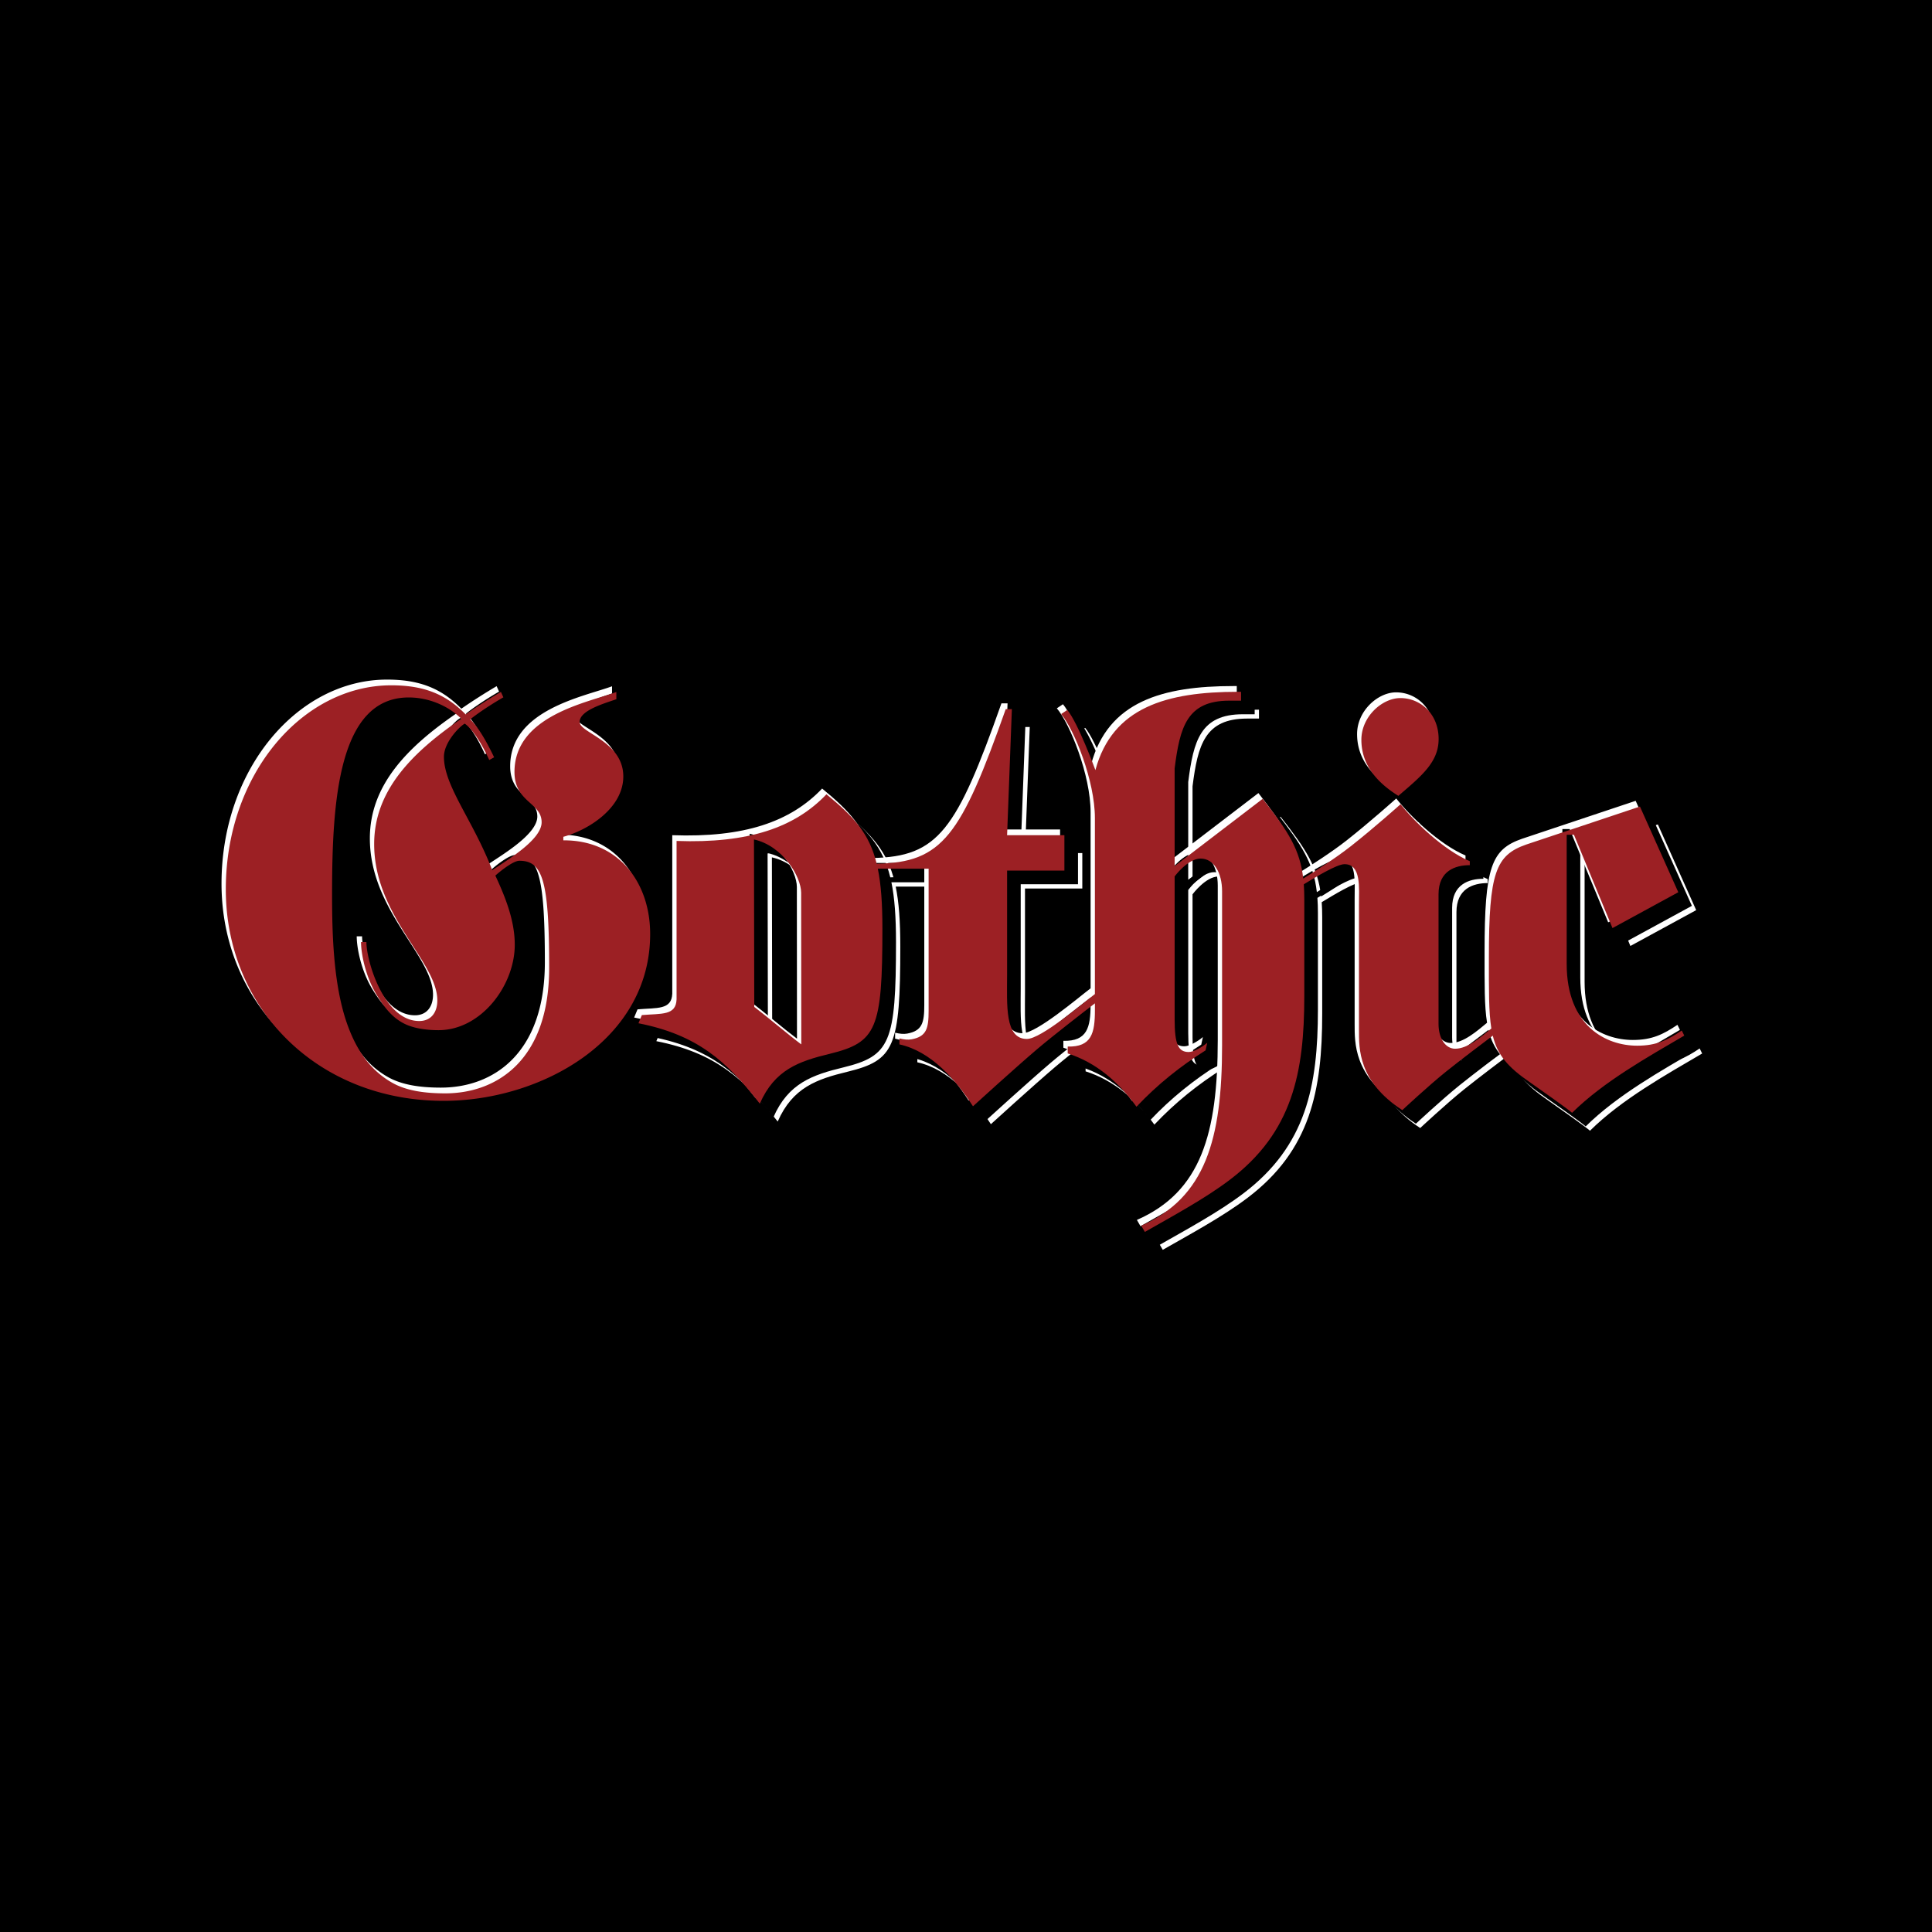
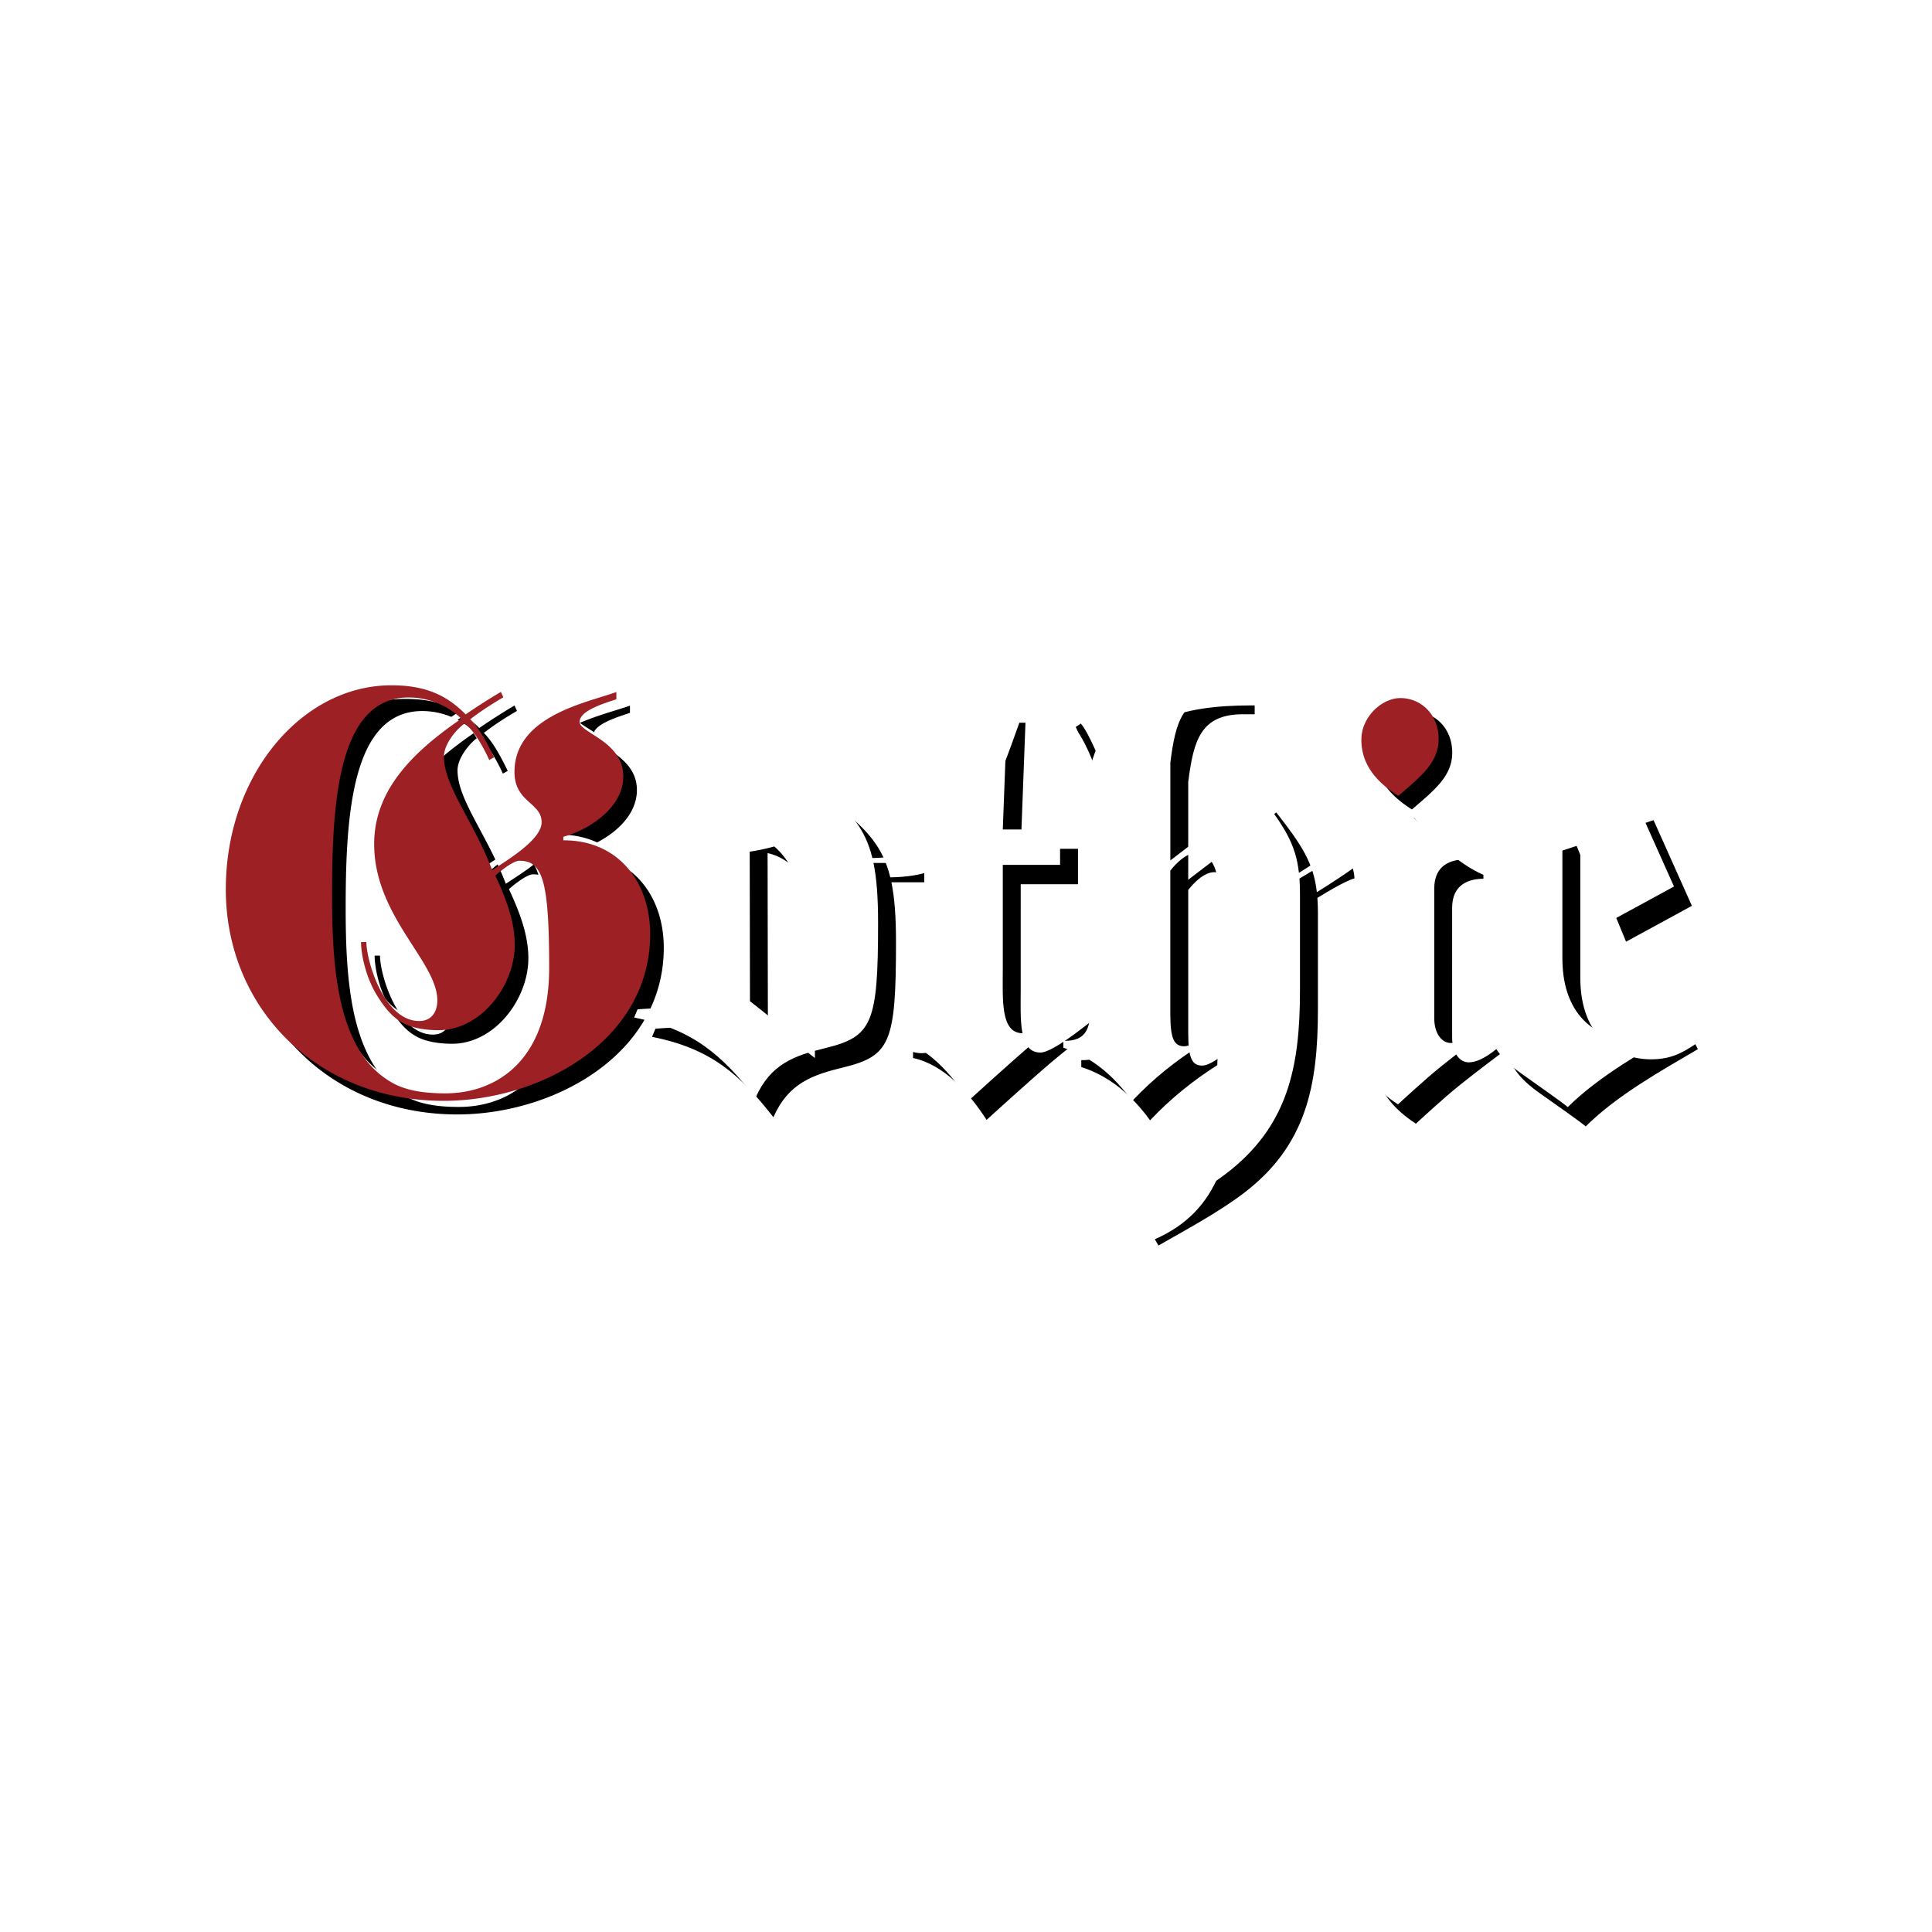
<svg xmlns="http://www.w3.org/2000/svg" width="2500" height="2500" viewBox="0 0 192.756 192.756">
  <g fill-rule="evenodd" clip-rule="evenodd">
-     <path d="M0 0h192.756v192.756H0V0z" />
-     <path d="M57.99 85.626v-.352c2.521-.686 5.983-2.88 5.983-6.024 0-3.506-4.359-4.342-4.359-5.429 0-1.137 2.329-1.814 3.666-2.274v-.72c-2.826 1.045-10.163 2.344-10.163 7.976 0 3.049 2.708 3.032 2.708 5.021 0 1.774-3.548 3.832-4.928 4.78-1.896-4.956-4.82-8.385-4.82-11.317 0-1.486 1.652-3.114 2.085-3.303.867.623 1.82 2.255 2.437 3.627l.487-.271c-.785-1.625-1.543-2.951-2.382-3.791 1.028-.812 2.406-1.678 3.303-2.192l-.244-.541a59.2 59.2 0 0 0-3.52 2.247c-2.03-2.085-4.278-2.905-7.416-2.905-8.89 0-16.512 8.896-16.512 20.355 0 11.811 9.071 21.104 21.735 21.104 9.639 0 20.604-5.983 20.604-16.644 0-5.123-3.141-9.373-8.664-9.347zm-11.783 25.243c-2.076 0-3.881-.265-5.267-1.045-2.166-1.219-3.491-3.146-4.401-5.559-1.491-3.955-1.622-9.215-1.622-13.293 0-9.292.643-19.601 7.646-19.601 2.018 0 3.975.85 5.249 2.124-4.931 3.373-8.695 7.186-8.695 12.502 0 7.205 6.302 11.715 6.302 15.599 0 1.2-.628 2.057-1.805 2.057-3.53 0-5.273-6.019-5.273-7.879h-.535c0 1.125.433 3.494 1.645 5.41.696 1.101 1.459 2.131 2.689 2.742.913.453 2.167.64 3.394.64 4.268 0 7.61-4.476 7.61-8.524 0-2.402-.927-4.727-1.936-6.9.658-.59 1.835-1.478 2.396-1.478 2.297 0 2.973 1.892 2.973 10.695 0 9.188-5.213 12.51-10.37 12.51zM141.301 81.188c2.305-1.976 4.018-3.359 4.018-5.665 0-2.531-1.83-4.089-3.814-4.089-1.82 0-3.893 1.849-3.893 4.155-.001 2.081 1.052 3.952 3.689 5.599z" fill="#fff" fill-opacity="0" />
-     <path d="M169.574 104.604c-1.416.951-2.537 1.511-4.445 1.511-3.105 0-7.033-1.958-7.033-8.158V85.072h.725l3.842 9.309 6.566-3.576-3.824-8.55-11.338 3.788c-3.053 1.062-3.734 2.796-3.734 11.299 0 3.212-.025 5.395.246 7.056-1.02.847-2.363 2.019-3.613 2.019-.938 0-1.656-.987-1.656-2.476V91.005c0-2.34 1.66-2.9 3.117-2.9v-.395c-2.633-1.12-5.59-4.005-6.906-5.686 0 0-2.594 2.326-4.961 4.189-1.525 1.202-3.65 2.55-4.75 3.228-.324-2.888-1.469-4.666-4.045-7.956l-8.785 6.72V78.45c.523-4.117 1.227-6.758 5.439-6.758h1.189v-.884h-.324c-7.078 0-12.516 1.529-14.209 7.811 0 0-1.74-4.738-2.807-6l-.613.408c1.307 1.544 3.367 6.658 3.367 10.375v17.562c-1.203.91-5.377 4.479-6.785 4.479-2.227 0-1.973-3.395-1.973-6.398V88.647h5.717v-3.535h-5.717l.475-12.578h-.611c-4.479 12.654-6.299 15.304-12.875 15.428-.74-3.032-2.273-4.681-5.012-6.929-3.164 3.326-7.787 4.913-14.954 4.654v15.81c-.065 1.633-1.503 1.393-3.465 1.564l-.339.816c5.847 1.156 8.771 3.739 12.108 8.021 1.49-3.397 3.904-4.23 6.985-4.975 4.651-1.143 5.247-2.434 5.247-12.497 0-2.501-.137-4.414-.459-5.971h5.069v14.181c0 1.772-.212 2.565-1.699 2.843-.356.065-.763.023-1.211-.091v.597c3.138.687 5.6 3.487 7.338 6.175 0 0 4.258-3.877 6.375-5.677 1.607-1.365 4.49-3.596 5.787-4.595v.69c0 2.286-.336 3.68-2.713 3.623v.687c2.863.914 5.078 2.858 6.863 5.316 2.107-2.23 4.354-4.022 6.893-5.623l.166-.758c-.496.429-1.357.923-1.844.923-1.027 0-1.408-.726-1.408-3.254V89.225s1.309-1.779 2.594-1.779c1.316 0 2.139 1.417 2.139 3.26v15.382c0 9.384-1.68 15.184-8.068 17.983l.363.625c2.701-1.543 5.982-3.307 8.467-5.193 6.268-4.744 7.441-10.714 7.441-18.354v-9.652c0-.531-.016-1.023-.049-1.486 1.117-.674 3.277-2.004 4.062-2.004 1.682 0 1.441 2.32 1.441 4.063v12.435c0 1.912-.084 5.17 4.326 8.039 0 0 2.611-2.439 4.377-3.855 1.496-1.197 3.703-2.863 4.648-3.573.467 1.924 1.484 3.13 3.715 4.657 1.037.727 3.762 2.648 4.197 3.04 3.162-3.133 7.611-5.596 11.193-7.704l-.252-.505zm-92.534-2.358l-.028-16.706c2.866.627 4.707 3.711 4.707 5.317l.013 15.127c-1.36-1.019-3.236-2.627-4.692-3.738z" fill="#fff" />
+     <path d="M57.99 85.626v-.352c2.521-.686 5.983-2.88 5.983-6.024 0-3.506-4.359-4.342-4.359-5.429 0-1.137 2.329-1.814 3.666-2.274v-.72c-2.826 1.045-10.163 2.344-10.163 7.976 0 3.049 2.708 3.032 2.708 5.021 0 1.774-3.548 3.832-4.928 4.78-1.896-4.956-4.82-8.385-4.82-11.317 0-1.486 1.652-3.114 2.085-3.303.867.623 1.82 2.255 2.437 3.627l.487-.271c-.785-1.625-1.543-2.951-2.382-3.791 1.028-.812 2.406-1.678 3.303-2.192l-.244-.541a59.2 59.2 0 0 0-3.52 2.247c-2.03-2.085-4.278-2.905-7.416-2.905-8.89 0-16.512 8.896-16.512 20.355 0 11.811 9.071 21.104 21.735 21.104 9.639 0 20.604-5.983 20.604-16.644 0-5.123-3.141-9.373-8.664-9.347zm-11.783 25.243c-2.076 0-3.881-.265-5.267-1.045-2.166-1.219-3.491-3.146-4.401-5.559-1.491-3.955-1.622-9.215-1.622-13.293 0-9.292.643-19.601 7.646-19.601 2.018 0 3.975.85 5.249 2.124-4.931 3.373-8.695 7.186-8.695 12.502 0 7.205 6.302 11.715 6.302 15.599 0 1.2-.628 2.057-1.805 2.057-3.53 0-5.273-6.019-5.273-7.879h-.535c0 1.125.433 3.494 1.645 5.41.696 1.101 1.459 2.131 2.689 2.742.913.453 2.167.64 3.394.64 4.268 0 7.61-4.476 7.61-8.524 0-2.402-.927-4.727-1.936-6.9.658-.59 1.835-1.478 2.396-1.478 2.297 0 2.973 1.892 2.973 10.695 0 9.188-5.213 12.51-10.37 12.51zM141.301 81.188z" fill="#fff" fill-opacity="0" />
    <path d="M57.561 85.198v-.352c2.521-.686 5.984-2.879 5.984-6.023 0-3.507-4.359-4.343-4.359-5.43 0-1.137 2.328-1.813 3.666-2.273v-.721c-2.827 1.045-10.164 2.345-10.164 7.977 0 3.049 2.708 3.032 2.708 5.021 0 1.774-3.547 3.832-4.928 4.779-1.896-4.954-4.819-8.385-4.819-11.317 0-1.486 1.652-3.113 2.085-3.303.866.623 1.82 2.256 2.437 3.628l.487-.271c-.785-1.625-1.543-2.951-2.382-3.791 1.029-.812 2.407-1.678 3.303-2.193l-.244-.542a59.685 59.685 0 0 0-3.52 2.248c-2.03-2.085-4.278-2.905-7.416-2.905-8.889 0-16.512 8.896-16.512 20.355 0 11.811 9.072 21.103 21.735 21.103 9.639 0 20.604-5.982 20.604-16.643-.001-5.123-3.142-9.375-8.665-9.347zM45.778 110.44c-2.076 0-3.882-.266-5.267-1.045-2.166-1.218-3.491-3.146-4.401-5.559-1.492-3.955-1.622-9.215-1.622-13.294 0-9.292.642-19.601 7.646-19.601 2.017 0 3.975.85 5.249 2.123-4.931 3.374-8.695 7.186-8.695 12.503 0 7.205 6.302 11.715 6.302 15.598 0 1.201-.627 2.057-1.805 2.057-3.53 0-5.273-6.018-5.273-7.877h-.535c0 1.125.432 3.493 1.645 5.411.696 1.1 1.459 2.13 2.689 2.74.913.453 2.168.641 3.394.641 4.269 0 7.61-4.477 7.61-8.524 0-2.402-.928-4.728-1.937-6.9.659-.59 1.835-1.479 2.396-1.479 2.297 0 2.973 1.892 2.973 10.695 0 9.189-5.211 12.511-10.369 12.511zM140.871 80.759c2.305-1.977 4.018-3.359 4.018-5.665 0-2.531-1.83-4.089-3.814-4.089-1.818 0-3.893 1.85-3.893 4.155 0 2.081 1.054 3.952 3.689 5.599z" />
    <path d="M169.146 104.176c-1.416.951-2.539 1.512-4.445 1.512-3.107 0-7.035-1.96-7.035-8.159V84.644h.725l3.842 9.309 6.568-3.576-3.824-8.55-11.34 3.788c-3.053 1.062-3.734 2.796-3.734 11.299 0 3.213-.023 5.396.246 7.056-1.02.847-2.363 2.02-3.613 2.02-.938 0-1.656-.987-1.656-2.476V90.576c0-2.34 1.662-2.9 3.119-2.9v-.396c-2.635-1.12-5.592-4.005-6.908-5.687 0 0-2.592 2.327-4.961 4.19-1.525 1.201-3.65 2.55-4.748 3.227-.328-2.887-1.471-4.666-4.047-7.956l-8.785 6.72V78.02c.523-4.117 1.227-6.758 5.441-6.758h1.188v-.885h-.324c-7.078 0-12.516 1.529-14.209 7.811 0 0-1.74-4.737-2.807-6l-.611.409c1.303 1.544 3.367 6.658 3.367 10.375v17.563c-1.205.91-5.379 4.478-6.787 4.478-2.227 0-1.971-3.394-1.971-6.397V88.219h5.715v-3.536h-5.715l.475-12.578h-.611c-4.48 12.654-6.299 15.304-12.876 15.428-.74-3.032-2.273-4.681-5.012-6.929-3.164 3.326-7.787 4.913-14.954 4.653v15.811c-.065 1.633-1.503 1.393-3.465 1.564l-.34.815c5.847 1.156 8.771 3.74 12.109 8.021 1.489-3.397 3.903-4.23 6.986-4.975 4.65-1.143 5.246-2.435 5.246-12.497 0-2.501-.138-4.414-.459-5.971h5.069v14.18c0 1.772-.212 2.565-1.7 2.844-.356.065-.762.023-1.21-.091v.597c3.138.687 5.6 3.487 7.337 6.175 0 0 4.258-3.878 6.377-5.677 1.605-1.365 4.488-3.596 5.787-4.595v.689c0 2.287-.336 3.681-2.715 3.623v.688c2.865.914 5.08 2.858 6.863 5.316 2.107-2.229 4.354-4.022 6.895-5.624l.164-.758c-.494.43-1.359.923-1.846.923-1.025 0-1.406-.725-1.406-3.253v-14.27s1.309-1.778 2.592-1.778c1.318 0 2.141 1.416 2.141 3.26v15.382c0 9.385-1.678 15.183-8.068 17.983l.363.625c2.701-1.544 5.982-3.307 8.467-5.193 6.27-4.745 7.443-10.714 7.443-18.354v-9.652c0-.531-.018-1.023-.051-1.486 1.117-.674 3.279-2.004 4.062-2.004 1.682 0 1.441 2.32 1.441 4.063v12.434c0 1.913-.082 5.171 4.326 8.039 0 0 2.611-2.439 4.377-3.854 1.496-1.198 3.703-2.864 4.648-3.573.467 1.924 1.484 3.13 3.715 4.657 1.037.726 3.762 2.648 4.199 3.04 3.16-3.134 7.609-5.597 11.191-7.704l-.251-.501zm-92.535-2.359l-.029-16.706c2.866.627 4.707 3.712 4.707 5.317l.013 15.128c-1.36-1.019-3.235-2.627-4.691-3.739z" />
    <path d="M55.774 83.269v-.352c2.522-.687 5.984-2.88 5.984-6.024 0-3.506-4.359-4.342-4.359-5.428 0-1.137 2.329-1.814 3.665-2.274v-.721c-2.826 1.045-10.163 2.345-10.163 7.977 0 3.048 2.708 3.032 2.708 5.021 0 1.775-3.547 3.832-4.927 4.78-1.896-4.955-4.819-8.384-4.819-11.317 0-1.487 1.651-3.114 2.085-3.304.866.623 1.82 2.256 2.436 3.628l.488-.27c-.785-1.625-1.543-2.952-2.382-3.791 1.029-.812 2.406-1.678 3.303-2.193l-.244-.542a59.355 59.355 0 0 0-3.52 2.248c-2.031-2.084-4.278-2.904-7.416-2.904-8.89 0-16.512 8.896-16.512 20.354 0 11.812 9.071 21.104 21.735 21.104 9.638 0 20.604-5.983 20.604-16.643-.002-5.126-3.143-9.376-8.666-9.349zm-11.783 25.243c-2.076 0-3.881-.267-5.267-1.045-2.166-1.219-3.491-3.146-4.401-5.56-1.491-3.954-1.621-9.214-1.621-13.293 0-9.292.642-19.601 7.646-19.601 2.017 0 3.975.85 5.248 2.124-4.931 3.374-8.695 7.186-8.695 12.503 0 7.205 6.302 11.716 6.302 15.6 0 1.2-.627 2.055-1.805 2.055-3.53 0-5.273-6.018-5.273-7.877h-.535c0 1.125.432 3.494 1.645 5.411.696 1.1 1.459 2.131 2.689 2.741.913.453 2.168.64 3.394.64 4.269 0 7.611-4.475 7.611-8.524 0-2.401-.927-4.727-1.936-6.9.658-.59 1.835-1.478 2.396-1.478 2.297 0 2.972 1.892 2.972 10.695 0 9.185-5.212 12.509-10.37 12.509zM139.084 78.83c2.307-1.976 4.02-3.359 4.02-5.665 0-2.531-1.832-4.089-3.816-4.089-1.818 0-3.891 1.849-3.891 4.155-.001 2.081 1.052 3.953 3.687 5.599z" fill="#fff" />
    <path d="M167.359 102.247c-1.416.951-2.537 1.51-4.445 1.51-3.107 0-7.035-1.957-7.035-8.157V82.715h.725l3.844 9.309 6.566-3.576-3.824-8.55-11.34 3.787c-3.051 1.063-3.734 2.797-3.734 11.3 0 3.212-.023 5.394.248 7.056-1.02.846-2.363 2.018-3.613 2.018-.938 0-1.656-.987-1.656-2.475V88.647c0-2.341 1.66-2.901 3.119-2.901v-.395c-2.637-1.12-5.594-4.005-6.91-5.687 0 0-2.592 2.326-4.959 4.19-1.527 1.201-3.652 2.55-4.75 3.228-.326-2.888-1.469-4.667-4.045-7.957l-8.785 6.72v-9.754c.521-4.116 1.225-6.758 5.439-6.758h1.189v-.885h-.324c-7.078 0-12.516 1.529-14.209 7.812 0 0-1.74-4.738-2.809-6l-.609.408c1.303 1.544 3.367 6.659 3.367 10.375v17.563c-1.207.91-5.381 4.477-6.789 4.477-2.225 0-1.971-3.394-1.971-6.396V86.289h5.715v-3.535h-5.715l.475-12.579h-.611c-4.48 12.654-6.299 15.304-12.876 15.429-.74-3.032-2.274-4.681-5.012-6.93-3.164 3.326-7.787 4.913-14.953 4.654V99.14c-.065 1.633-1.503 1.393-3.465 1.563l-.34.816c5.847 1.155 8.771 3.739 12.108 8.021 1.489-3.396 3.904-4.23 6.985-4.974 4.651-1.145 5.247-2.435 5.247-12.497 0-2.502-.138-4.414-.459-5.971h5.068v14.18c0 1.772-.212 2.565-1.699 2.842-.356.067-.763.025-1.211-.09v.598c3.138.686 5.601 3.487 7.337 6.174 0 0 4.257-3.877 6.376-5.677 1.607-1.364 4.488-3.595 5.789-4.594v.689c0 2.287-.338 3.681-2.715 3.623v.687c2.863.914 5.078 2.858 6.861 5.317 2.107-2.23 4.355-4.022 6.895-5.624l.164-.758c-.494.428-1.357.923-1.844.923-1.027 0-1.406-.725-1.406-3.253V86.867s1.307-1.779 2.592-1.779c1.316 0 2.141 1.417 2.141 3.261v15.382c0 9.384-1.68 15.183-8.068 17.982l.361.626c2.703-1.544 5.982-3.307 8.469-5.193 6.268-4.746 7.441-10.715 7.441-18.354V89.14c0-.531-.016-1.024-.051-1.486 1.119-.674 3.279-2.005 4.064-2.005 1.68 0 1.441 2.32 1.441 4.064v12.435c0 1.911-.084 5.17 4.326 8.038 0 0 2.611-2.439 4.377-3.854 1.494-1.198 3.701-2.864 4.648-3.574.465 1.924 1.484 3.131 3.715 4.656 1.035.729 3.76 2.65 4.197 3.042 3.16-3.133 7.611-5.597 11.193-7.705l-.25-.504zm-92.534-2.359l-.029-16.706c2.866.626 4.707 3.712 4.707 5.317l.013 15.128c-1.36-1.021-3.235-2.627-4.691-3.739z" fill="#fff" />
    <path d="M56.204 83.84v-.352c2.521-.686 5.983-2.879 5.983-6.023 0-3.506-4.359-4.342-4.359-5.429 0-1.137 2.329-1.814 3.666-2.274v-.72c-2.826 1.045-10.164 2.345-10.164 7.976 0 3.05 2.708 3.032 2.708 5.021 0 1.775-3.546 3.832-4.928 4.78-1.895-4.955-4.819-8.385-4.819-11.317 0-1.486 1.652-3.113 2.084-3.303.867.623 1.821 2.256 2.437 3.628l.488-.271c-.785-1.625-1.543-2.951-2.383-3.791 1.029-.812 2.407-1.678 3.303-2.193l-.243-.542a59.383 59.383 0 0 0-3.52 2.247c-2.031-2.084-4.279-2.904-7.417-2.904-8.889 0-16.511 8.896-16.511 20.355 0 11.81 9.071 21.104 21.734 21.104 9.638 0 20.604-5.983 20.604-16.644 0-5.125-3.141-9.375-8.663-9.348zm-11.785 25.244c-2.076 0-3.881-.267-5.266-1.046-2.166-1.219-3.492-3.147-4.401-5.56-1.492-3.954-1.622-9.214-1.622-13.293 0-9.292.642-19.6 7.646-19.6 2.017 0 3.975.85 5.249 2.124-4.932 3.374-8.695 7.185-8.695 12.502 0 7.205 6.302 11.716 6.302 15.599 0 1.202-.627 2.057-1.804 2.057-3.531 0-5.273-6.018-5.273-7.878h-.535c0 1.126.433 3.494 1.645 5.41.695 1.101 1.459 2.132 2.688 2.741.913.454 2.168.64 3.395.64 4.268 0 7.61-4.475 7.61-8.524 0-2.401-.928-4.727-1.937-6.9.659-.59 1.836-1.478 2.396-1.478 2.298 0 2.973 1.892 2.973 10.694 0 9.189-5.212 12.512-10.371 12.512zM139.514 79.402c2.305-1.977 4.018-3.359 4.018-5.666 0-2.53-1.83-4.089-3.814-4.089-1.818 0-3.893 1.849-3.893 4.155-.001 2.081 1.052 3.953 3.689 5.6z" fill="#9c2024" />
-     <path d="M167.789 102.817c-1.418.951-2.539 1.512-4.445 1.512-3.107 0-7.035-1.959-7.035-8.157V83.286h.725l3.844 9.309 6.566-3.576-3.826-8.55-11.338 3.788c-3.053 1.063-3.734 2.796-3.734 11.3 0 3.213-.023 5.394.246 7.055-1.02.848-2.363 2.02-3.613 2.02-.936 0-1.656-.988-1.656-2.475V89.218c0-2.34 1.662-2.9 3.119-2.9v-.395c-2.635-1.12-5.592-4.004-6.908-5.686 0 0-2.592 2.326-4.961 4.189-1.525 1.201-3.65 2.55-4.748 3.228-.326-2.887-1.471-4.666-4.047-7.956l-8.785 6.719v-9.753c.523-4.117 1.227-6.758 5.441-6.758h1.188v-.885h-.324c-7.078 0-12.516 1.53-14.209 7.812 0 0-1.74-4.737-2.807-6l-.611.408c1.305 1.544 3.367 6.659 3.367 10.375v17.562c-1.205.912-5.379 4.479-6.787 4.479-2.227 0-1.973-3.394-1.973-6.398V86.861h5.717v-3.536h-5.717l.477-12.578h-.611c-4.48 12.654-6.3 15.303-12.877 15.429-.74-3.032-2.273-4.681-5.012-6.93-3.164 3.327-7.787 4.913-14.954 4.655v15.811c-.065 1.631-1.503 1.392-3.464 1.563l-.339.815c5.847 1.156 8.771 3.74 12.108 8.021 1.49-3.397 3.904-4.229 6.985-4.974 4.651-1.144 5.247-2.435 5.247-12.497 0-2.502-.137-4.414-.458-5.971h5.068v14.18c0 1.771-.212 2.565-1.699 2.843-.357.067-.763.024-1.211-.09v.597c3.138.685 5.6 3.488 7.337 6.174 0 0 4.256-3.877 6.375-5.677 1.607-1.365 4.49-3.596 5.789-4.593v.688c0 2.288-.336 3.68-2.713 3.624v.686c2.861.915 5.078 2.858 6.861 5.317 2.107-2.229 4.354-4.023 6.893-5.623l.166-.758c-.494.428-1.359.922-1.844.922-1.027 0-1.408-.725-1.408-3.253V87.438s1.309-1.779 2.594-1.779c1.316 0 2.139 1.417 2.139 3.261v15.382c0 9.384-1.678 15.184-8.068 17.983l.363.625c2.701-1.544 5.982-3.306 8.467-5.194 6.268-4.744 7.441-10.714 7.441-18.353v-9.652c0-.531-.016-1.024-.049-1.486 1.117-.674 3.277-2.005 4.062-2.005 1.682 0 1.441 2.32 1.441 4.064v12.435c0 1.912-.084 5.169 4.326 8.038 0 0 2.611-2.438 4.377-3.854 1.496-1.199 3.703-2.864 4.648-3.575.467 1.924 1.484 3.132 3.715 4.657 1.037.728 3.762 2.649 4.197 3.041 3.162-3.133 7.611-5.596 11.193-7.704l-.251-.505zm-92.536-2.358l-.029-16.705c2.867.626 4.707 3.711 4.707 5.317l.014 15.128c-1.361-1.02-3.236-2.629-4.692-3.74z" fill="#9c2024" />
  </g>
</svg>